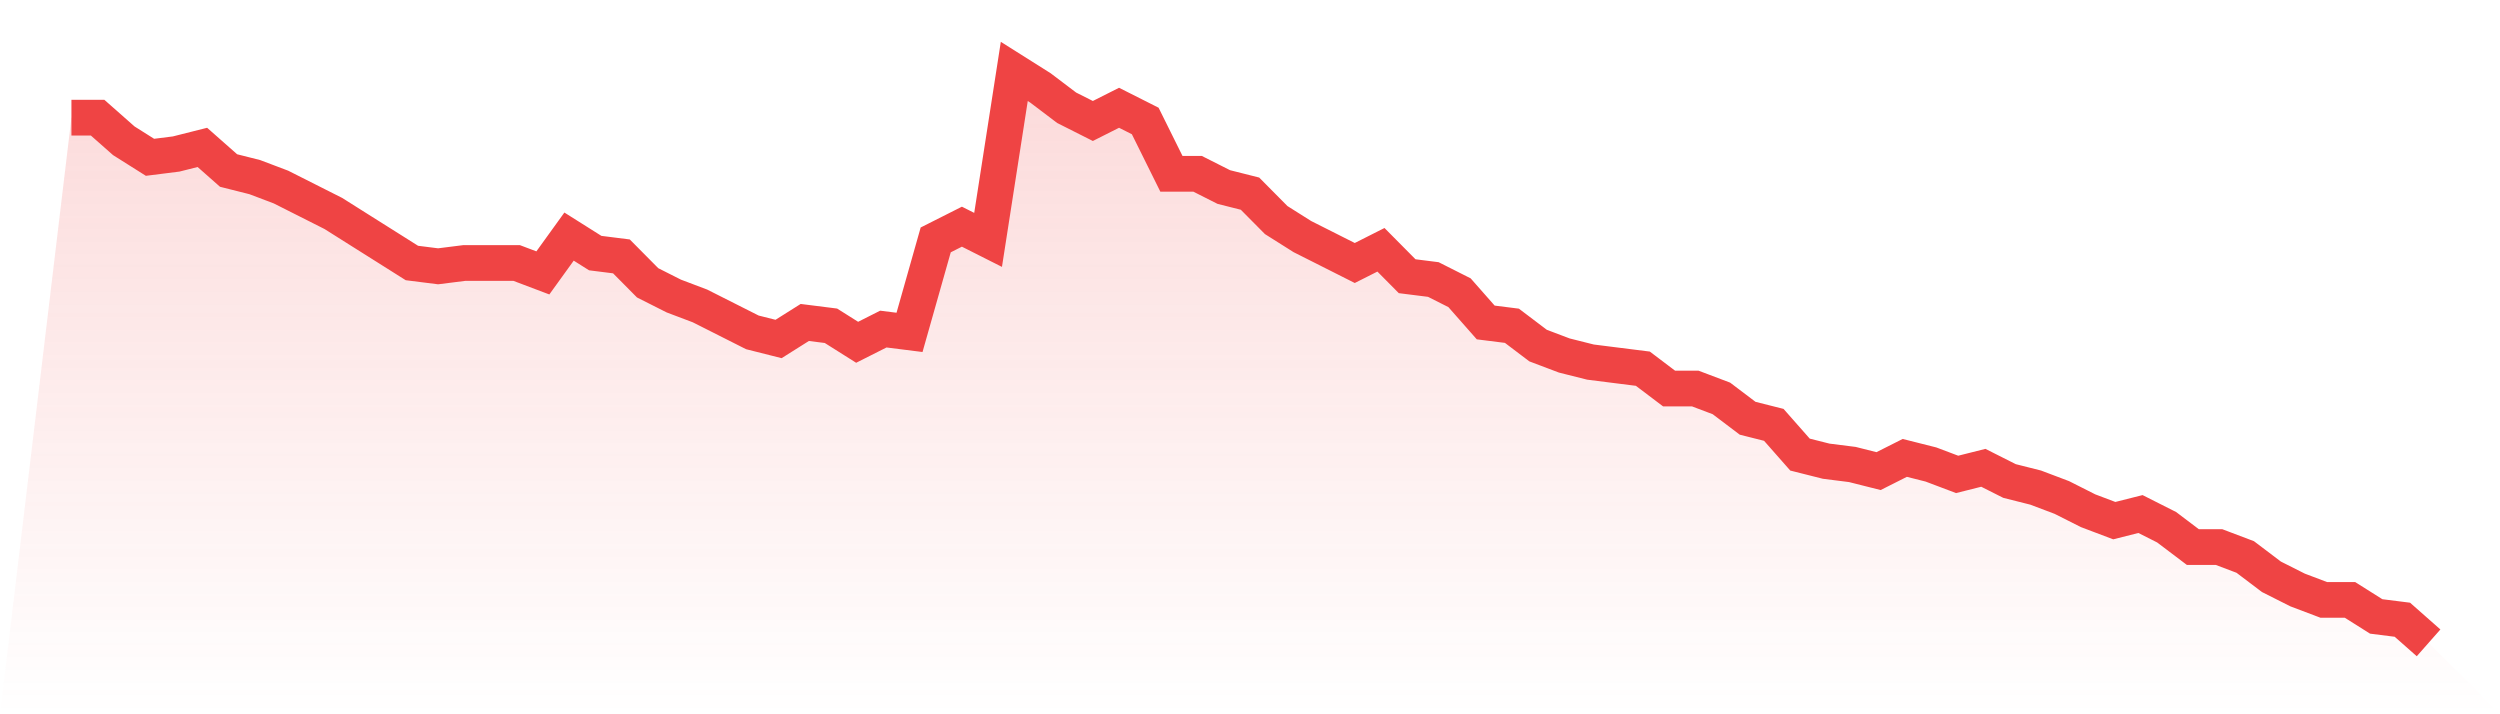
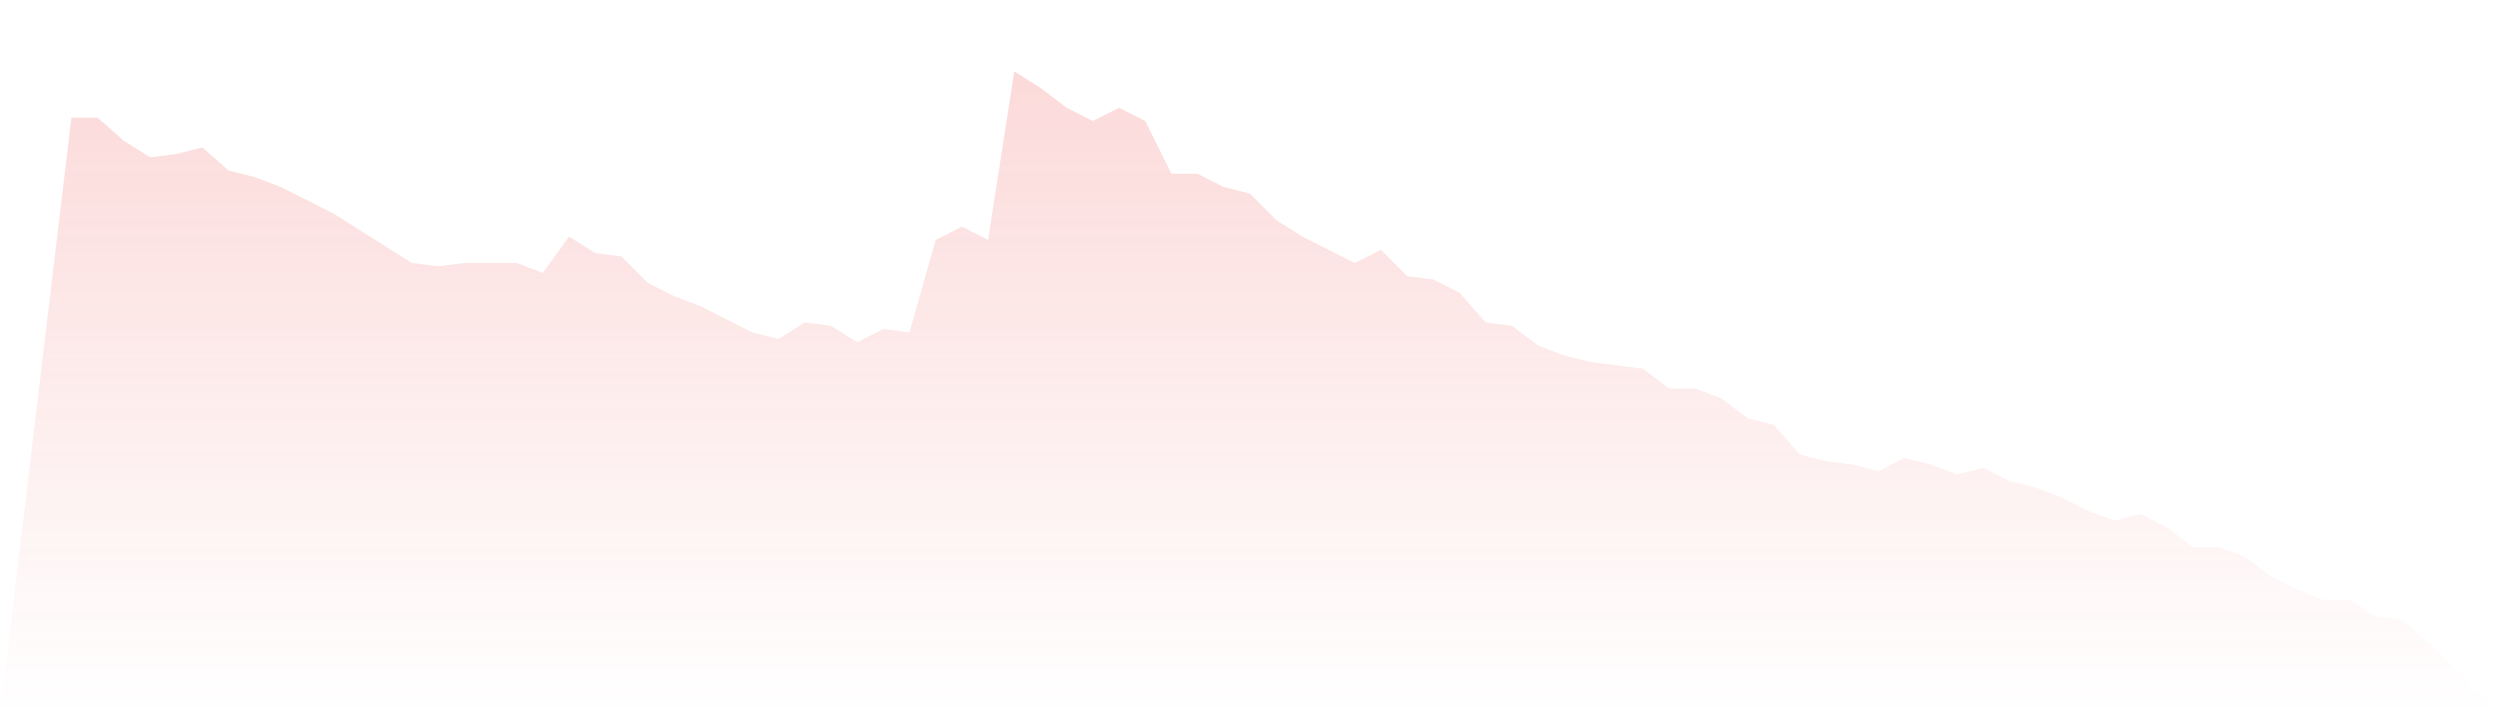
<svg xmlns="http://www.w3.org/2000/svg" viewBox="0 0 140 40">
  <defs>
    <linearGradient id="gradient" x1="0" x2="0" y1="0" y2="1">
      <stop offset="0%" stop-color="#ef4444" stop-opacity="0.2" />
      <stop offset="100%" stop-color="#ef4444" stop-opacity="0" />
    </linearGradient>
  </defs>
  <path d="M4,6.59 L4,6.59 L5.467,6.59 L6.933,7.884 L8.4,8.809 L9.867,8.624 L11.333,8.254 L12.8,9.549 L14.267,9.919 L15.733,10.474 L17.2,11.214 L18.667,11.954 L20.133,12.879 L21.6,13.803 L23.067,14.728 L24.533,14.913 L26,14.728 L27.467,14.728 L28.933,14.728 L30.4,15.283 L31.867,13.249 L33.333,14.173 L34.8,14.358 L36.267,15.838 L37.733,16.578 L39.2,17.133 L40.667,17.873 L42.133,18.613 L43.6,18.983 L45.067,18.058 L46.533,18.243 L48,19.168 L49.467,18.428 L50.933,18.613 L52.4,13.434 L53.867,12.694 L55.333,13.434 L56.8,4 L58.267,4.925 L59.733,6.035 L61.2,6.775 L62.667,6.035 L64.133,6.775 L65.6,9.734 L67.067,9.734 L68.533,10.474 L70,10.844 L71.467,12.324 L72.933,13.249 L74.4,13.988 L75.867,14.728 L77.333,13.988 L78.8,15.468 L80.267,15.653 L81.733,16.393 L83.2,18.058 L84.667,18.243 L86.133,19.353 L87.6,19.908 L89.067,20.277 L90.533,20.462 L92,20.647 L93.467,21.757 L94.933,21.757 L96.4,22.312 L97.867,23.422 L99.333,23.792 L100.8,25.457 L102.267,25.827 L103.733,26.012 L105.2,26.382 L106.667,25.642 L108.133,26.012 L109.6,26.566 L111.067,26.197 L112.533,26.936 L114,27.306 L115.467,27.861 L116.933,28.601 L118.4,29.156 L119.867,28.786 L121.333,29.526 L122.8,30.636 L124.267,30.636 L125.733,31.191 L127.2,32.301 L128.667,33.04 L130.133,33.595 L131.6,33.595 L133.067,34.52 L134.533,34.705 L136,36 L140,40 L0,40 z" fill="url(#gradient)" />
-   <path d="M4,6.59 L4,6.59 L5.467,6.59 L6.933,7.884 L8.4,8.809 L9.867,8.624 L11.333,8.254 L12.8,9.549 L14.267,9.919 L15.733,10.474 L17.2,11.214 L18.667,11.954 L20.133,12.879 L21.6,13.803 L23.067,14.728 L24.533,14.913 L26,14.728 L27.467,14.728 L28.933,14.728 L30.4,15.283 L31.867,13.249 L33.333,14.173 L34.8,14.358 L36.267,15.838 L37.733,16.578 L39.2,17.133 L40.667,17.873 L42.133,18.613 L43.6,18.983 L45.067,18.058 L46.533,18.243 L48,19.168 L49.467,18.428 L50.933,18.613 L52.4,13.434 L53.867,12.694 L55.333,13.434 L56.8,4 L58.267,4.925 L59.733,6.035 L61.2,6.775 L62.667,6.035 L64.133,6.775 L65.6,9.734 L67.067,9.734 L68.533,10.474 L70,10.844 L71.467,12.324 L72.933,13.249 L74.4,13.988 L75.867,14.728 L77.333,13.988 L78.8,15.468 L80.267,15.653 L81.733,16.393 L83.2,18.058 L84.667,18.243 L86.133,19.353 L87.6,19.908 L89.067,20.277 L90.533,20.462 L92,20.647 L93.467,21.757 L94.933,21.757 L96.4,22.312 L97.867,23.422 L99.333,23.792 L100.8,25.457 L102.267,25.827 L103.733,26.012 L105.2,26.382 L106.667,25.642 L108.133,26.012 L109.6,26.566 L111.067,26.197 L112.533,26.936 L114,27.306 L115.467,27.861 L116.933,28.601 L118.4,29.156 L119.867,28.786 L121.333,29.526 L122.8,30.636 L124.267,30.636 L125.733,31.191 L127.2,32.301 L128.667,33.04 L130.133,33.595 L131.6,33.595 L133.067,34.52 L134.533,34.705 L136,36" fill="none" stroke="#ef4444" stroke-width="2" />
</svg>